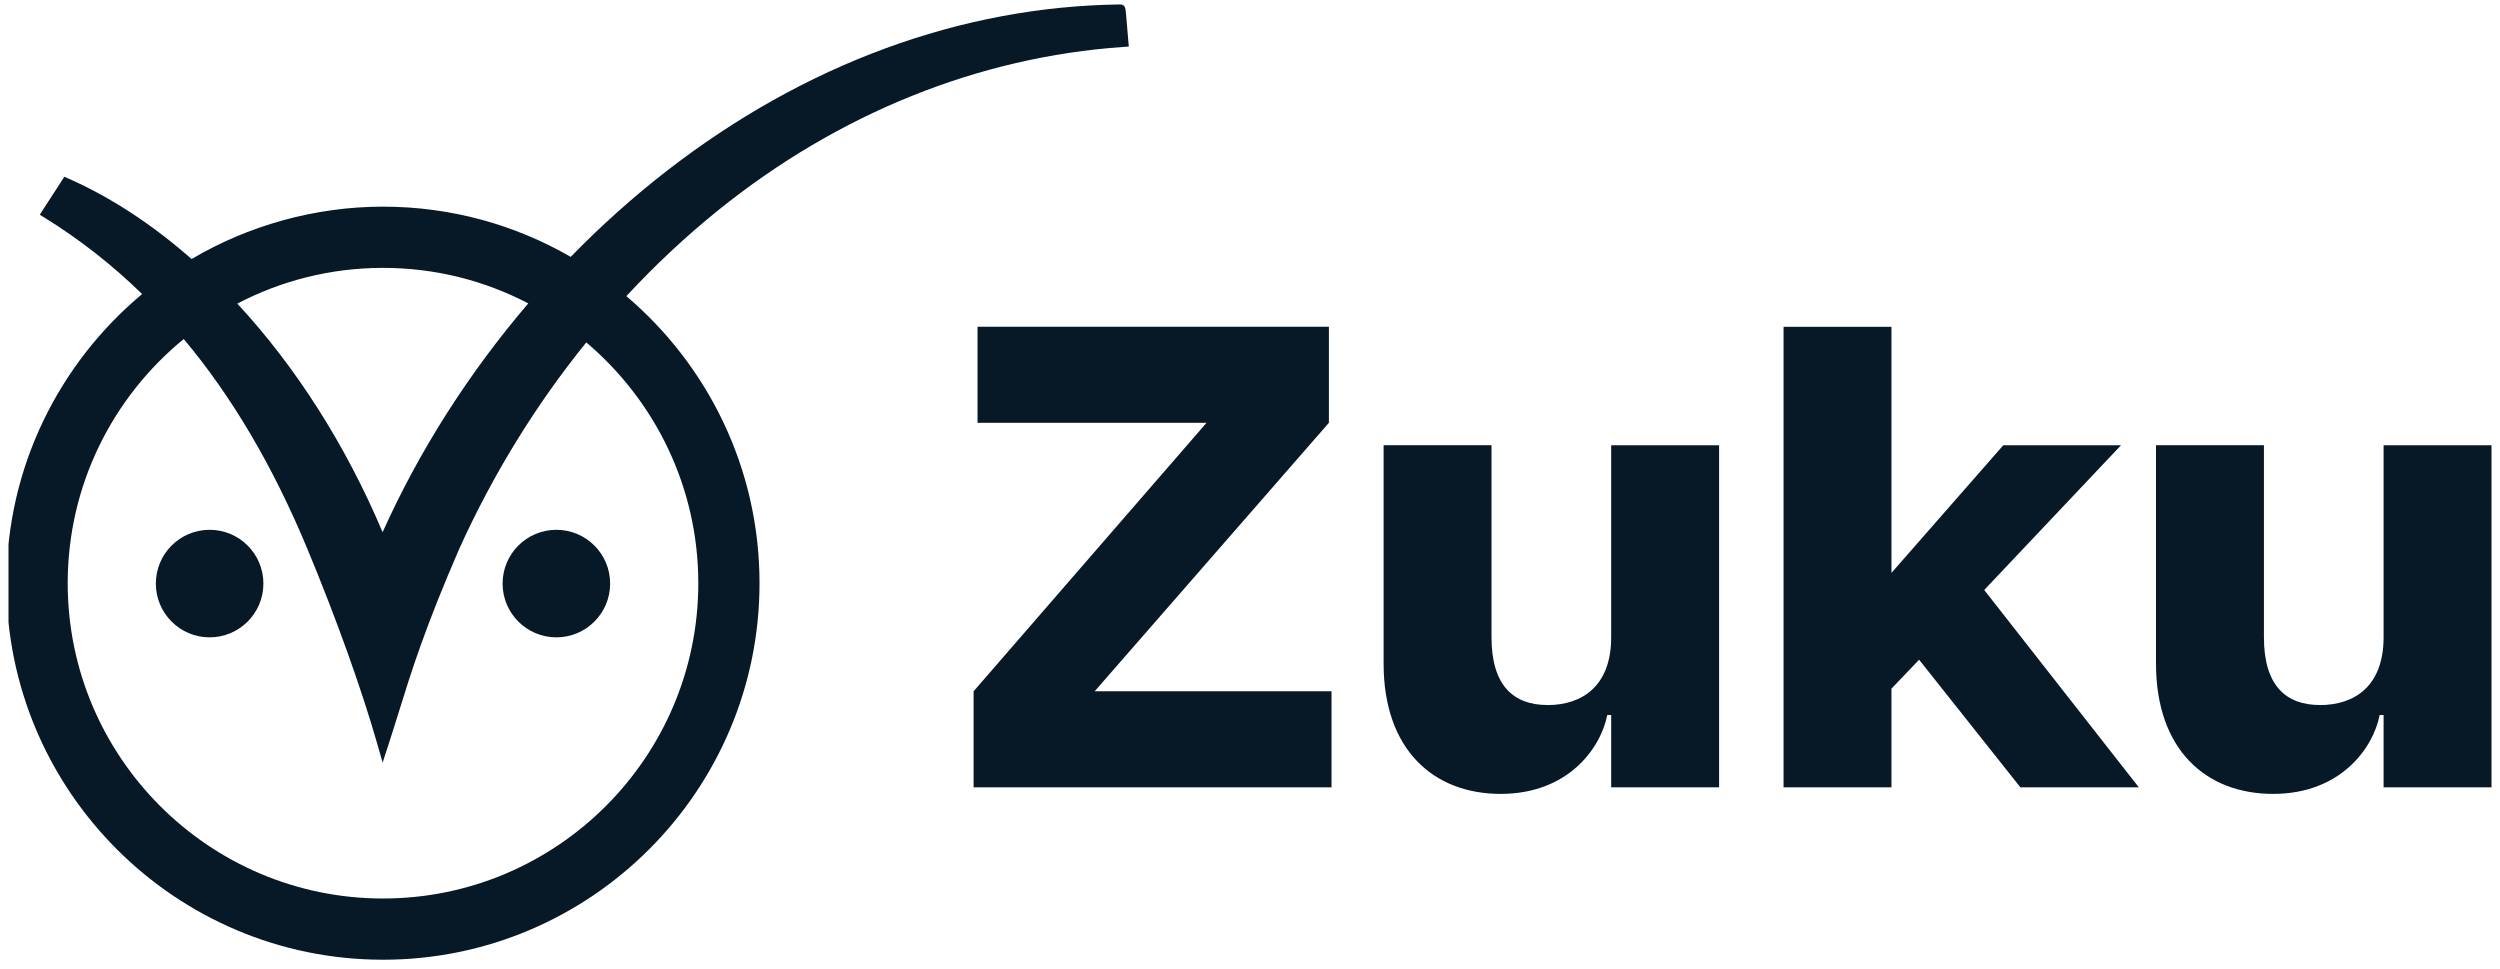
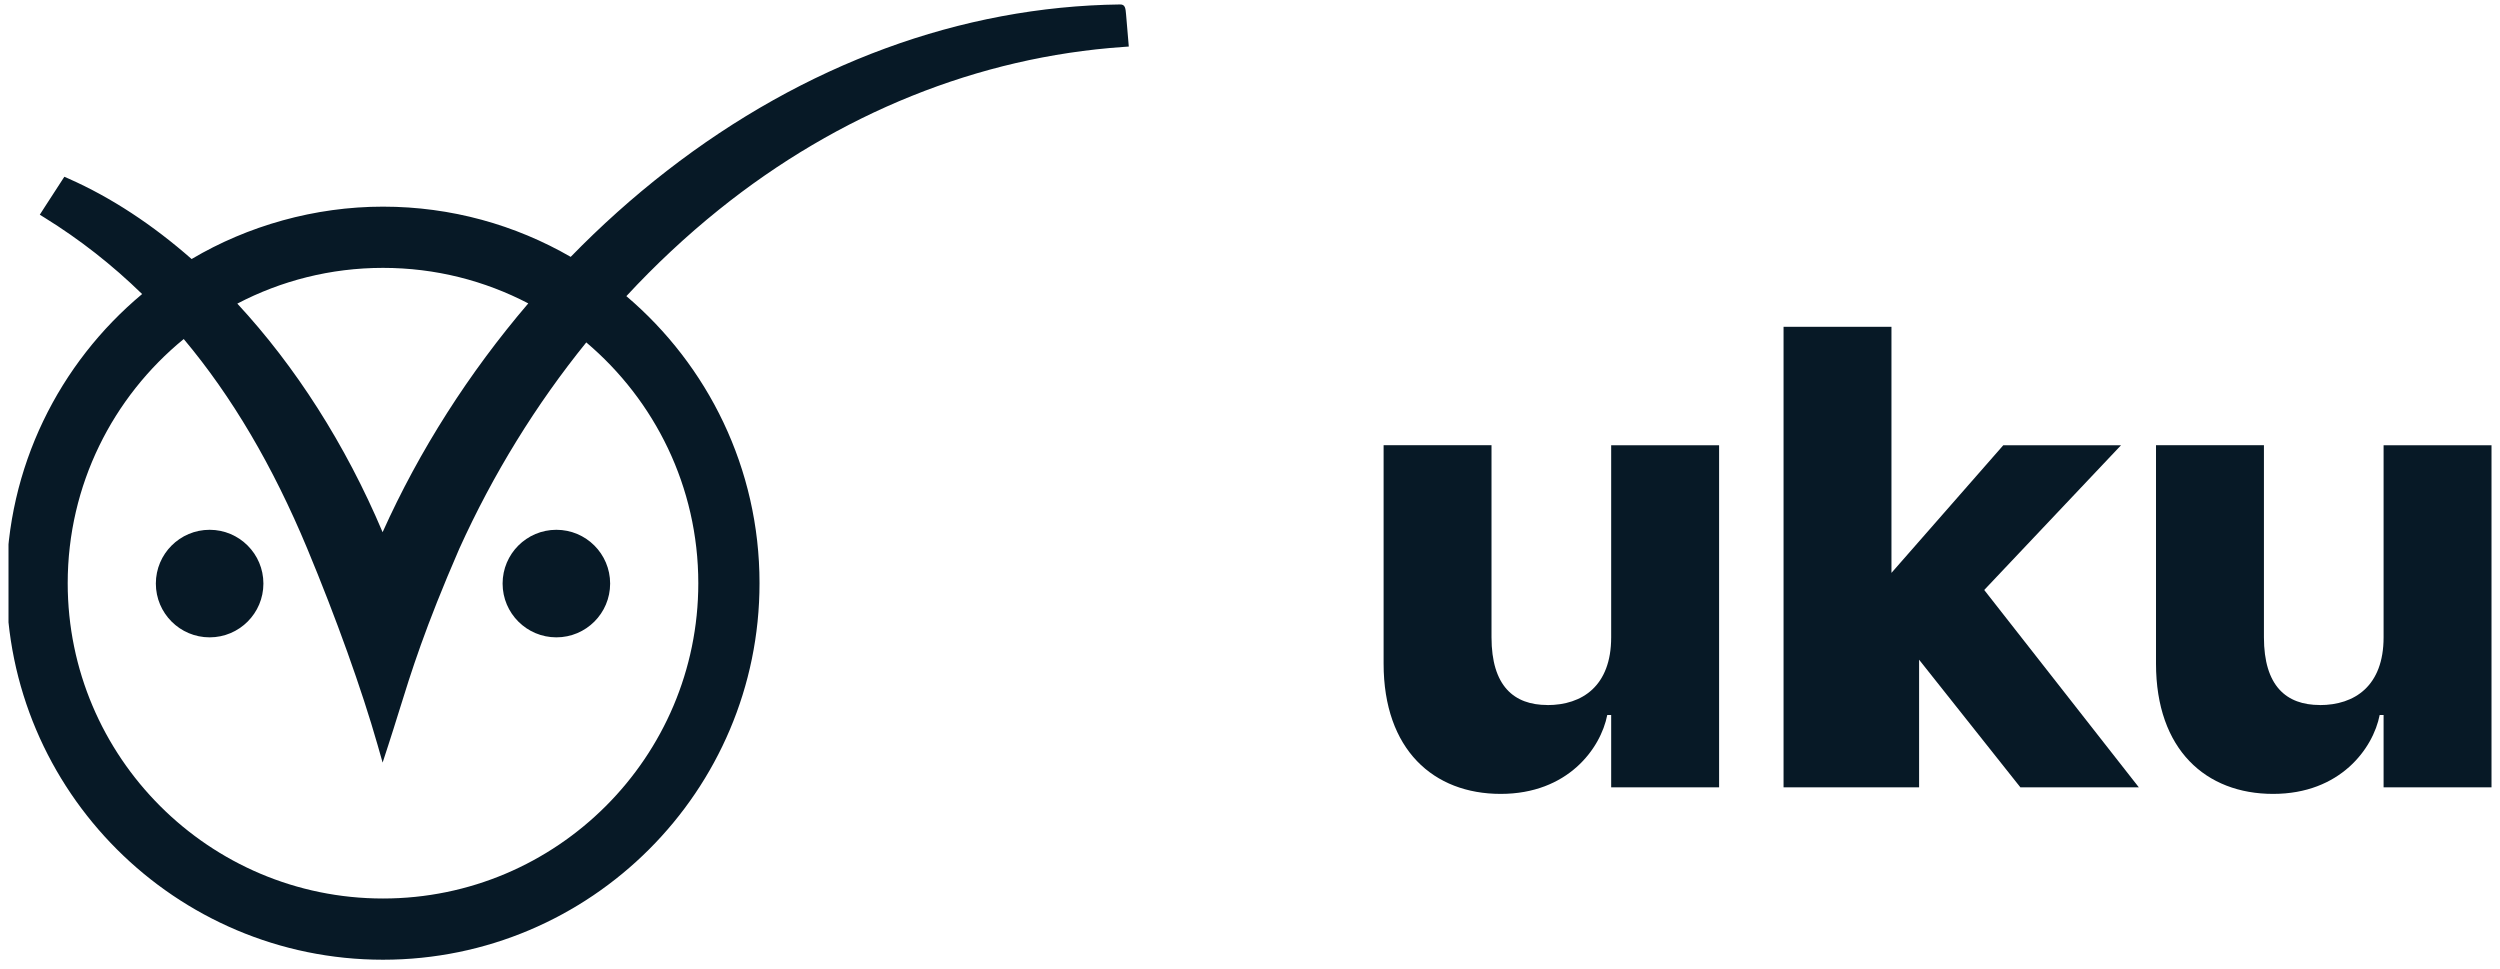
<svg xmlns="http://www.w3.org/2000/svg" width="147" height="57" viewBox="0 0 147 57" fill="none">
  <g clip-path="url(#clip0_1166_539)">
-     <path d="M57.248 40.646L70.944 24.861H57.479V19.211H78.139V24.861L64.368 40.646H78.294V46.296H57.248V40.646Z" fill="#071926" />
    <path d="M90.985 41.459C93.037 41.459 94.737 40.336 94.737 37.475V26.18H101.083V46.296H94.737V42.041H94.507C94.121 44.013 92.186 46.681 88.241 46.681C84.296 46.681 81.356 44.089 81.356 39.021V26.176H87.701V37.472C87.701 40.336 89.016 41.455 90.989 41.455L90.985 41.459Z" fill="#071926" />
-     <path d="M104.873 19.215H111.218V33.685L117.794 26.18H124.717L116.672 34.691L125.764 46.296H118.799L112.843 38.791L111.218 40.492V46.296H104.873V19.215Z" fill="#071926" />
+     <path d="M104.873 19.215H111.218V33.685L117.794 26.18H124.717L116.672 34.691L125.764 46.296H118.799L112.843 38.791V46.296H104.873V19.215Z" fill="#071926" />
    <path d="M136.403 41.459C138.455 41.459 140.155 40.336 140.155 37.475V26.18H146.501V46.296H140.155V42.041H139.925C139.539 44.013 137.604 46.681 133.659 46.681C129.714 46.681 126.773 44.089 126.773 39.021V26.176H133.119V37.472C133.119 40.336 134.434 41.455 136.406 41.455L136.403 41.459Z" fill="#071926" />
    <g clip-path="url(#clip1_1166_539)">
      <path d="M42.269 12.332C49.321 6.662 57.541 3.351 66.04 2.761L66.373 2.737L66.213 0.851C66.182 0.49 66.165 0.252 65.854 0.262C56.523 0.378 47.305 3.764 39.199 10.054C37.218 11.592 35.329 13.285 33.557 15.104C30.306 13.227 26.536 12.151 22.52 12.151C18.505 12.151 14.567 13.275 11.267 15.231C8.981 13.222 6.546 11.615 4.04 10.506L3.784 10.393L3.632 10.627C3.632 10.627 2.888 11.775 2.617 12.193L2.34 12.625L2.623 12.8C4.686 14.078 6.594 15.571 8.357 17.29C3.486 21.355 0.381 27.467 0.381 34.292C0.381 46.5 10.312 56.432 22.52 56.432C34.729 56.432 44.66 46.5 44.66 34.292C44.66 27.536 41.617 21.478 36.83 17.413C38.531 15.577 40.349 13.876 42.269 12.332ZM31.061 17.841C27.58 21.913 24.656 26.485 22.497 31.293C20.316 26.131 17.363 21.53 13.954 17.853C16.517 16.512 19.432 15.751 22.52 15.751C25.609 15.751 28.504 16.506 31.063 17.839L31.061 17.841ZM41.06 34.292C41.06 44.515 32.744 52.832 22.52 52.832C12.297 52.832 3.981 44.515 3.981 34.292C3.981 28.51 6.642 23.337 10.804 19.935C13.639 23.316 16.042 27.398 18.059 32.239C19.763 36.332 21.275 40.55 22.204 43.808L22.498 44.841L22.831 43.82C23.047 43.159 23.247 42.514 23.441 41.891C24.196 39.458 24.977 36.941 27.003 32.273C28.993 27.875 31.517 23.786 34.473 20.134C38.498 23.537 41.06 28.622 41.06 34.294V34.292Z" fill="#071926" />
      <path d="M32.715 37.476C34.461 37.476 35.876 36.06 35.876 34.314C35.876 32.568 34.461 31.152 32.715 31.152C30.968 31.152 29.553 32.568 29.553 34.314C29.553 36.06 30.968 37.476 32.715 37.476Z" fill="#071926" />
      <path d="M12.326 37.476C14.072 37.476 15.488 36.06 15.488 34.314C15.488 32.568 14.072 31.152 12.326 31.152C10.58 31.152 9.164 32.568 9.164 34.314C9.164 36.06 10.58 37.476 12.326 37.476Z" fill="#071926" />
    </g>
  </g>
  <defs>
    <clipPath id="clip0_1166_539">
      <rect width="146" height="56.619" fill="white" transform="translate(0.5)" />
    </clipPath>
    <clipPath id="clip1_1166_539">
      <rect width="65.992" height="56.17" fill="white" transform="translate(0.381 0.262)" />
    </clipPath>
  </defs>
</svg>